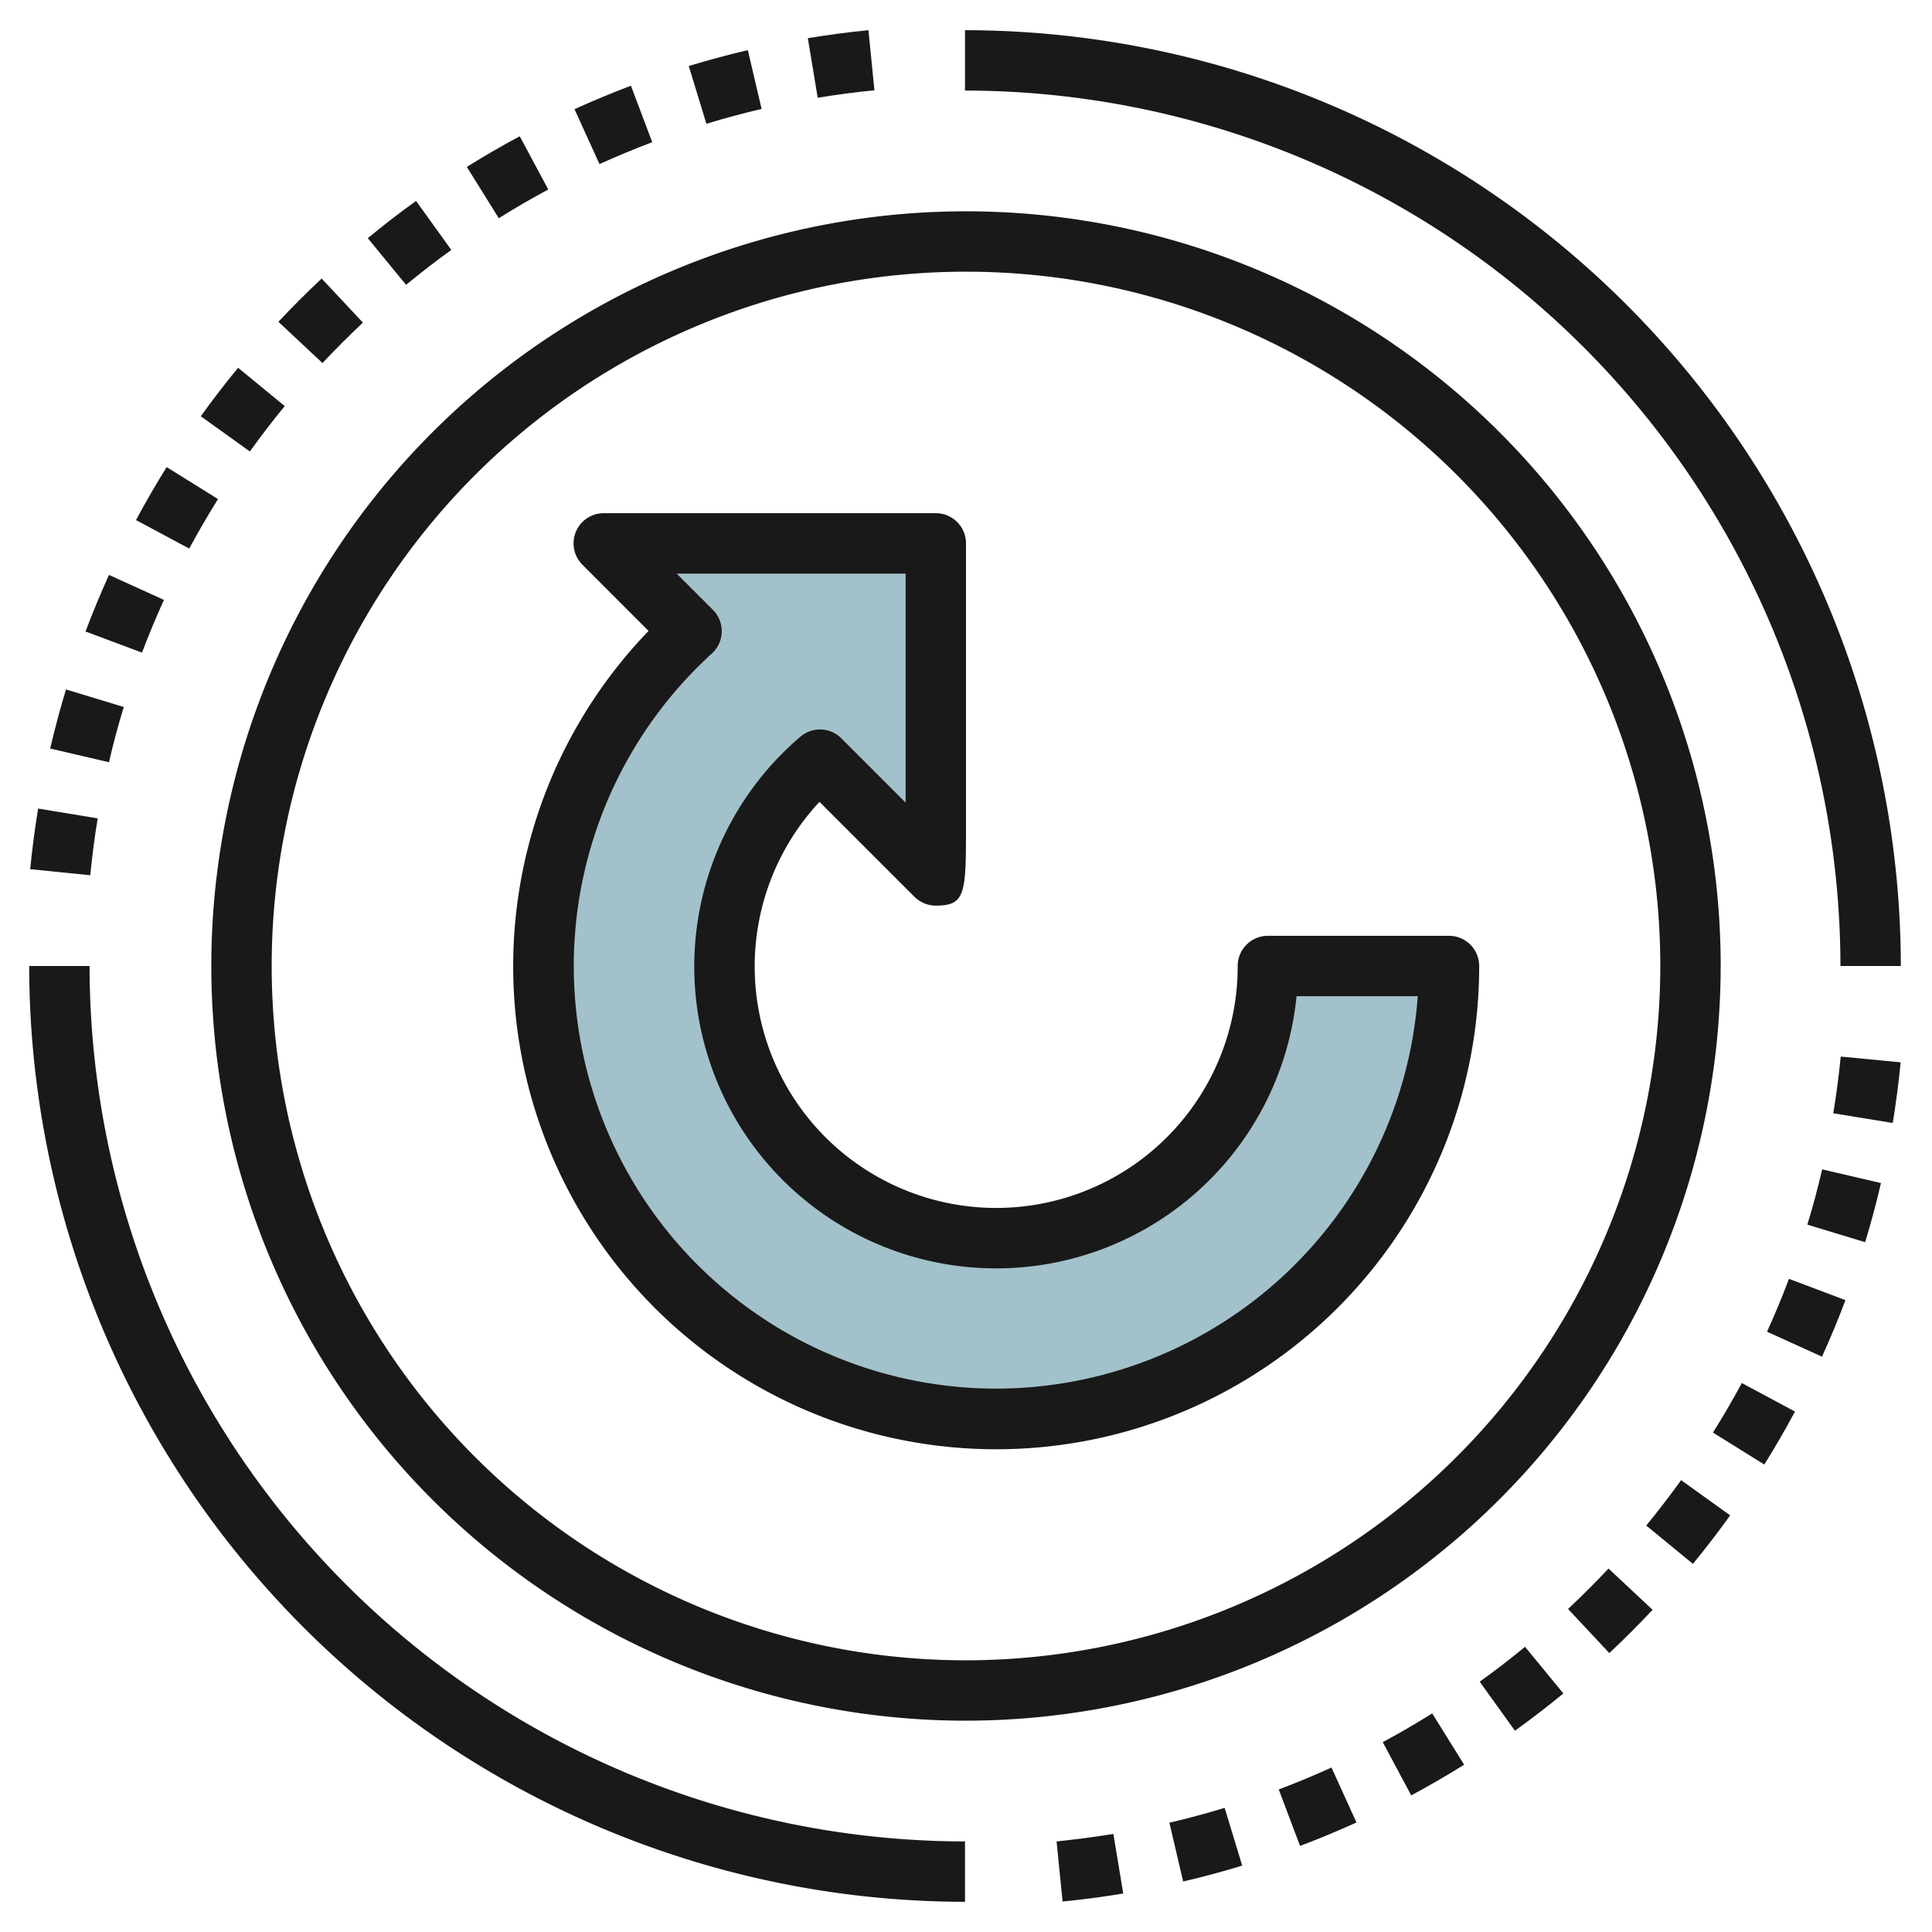
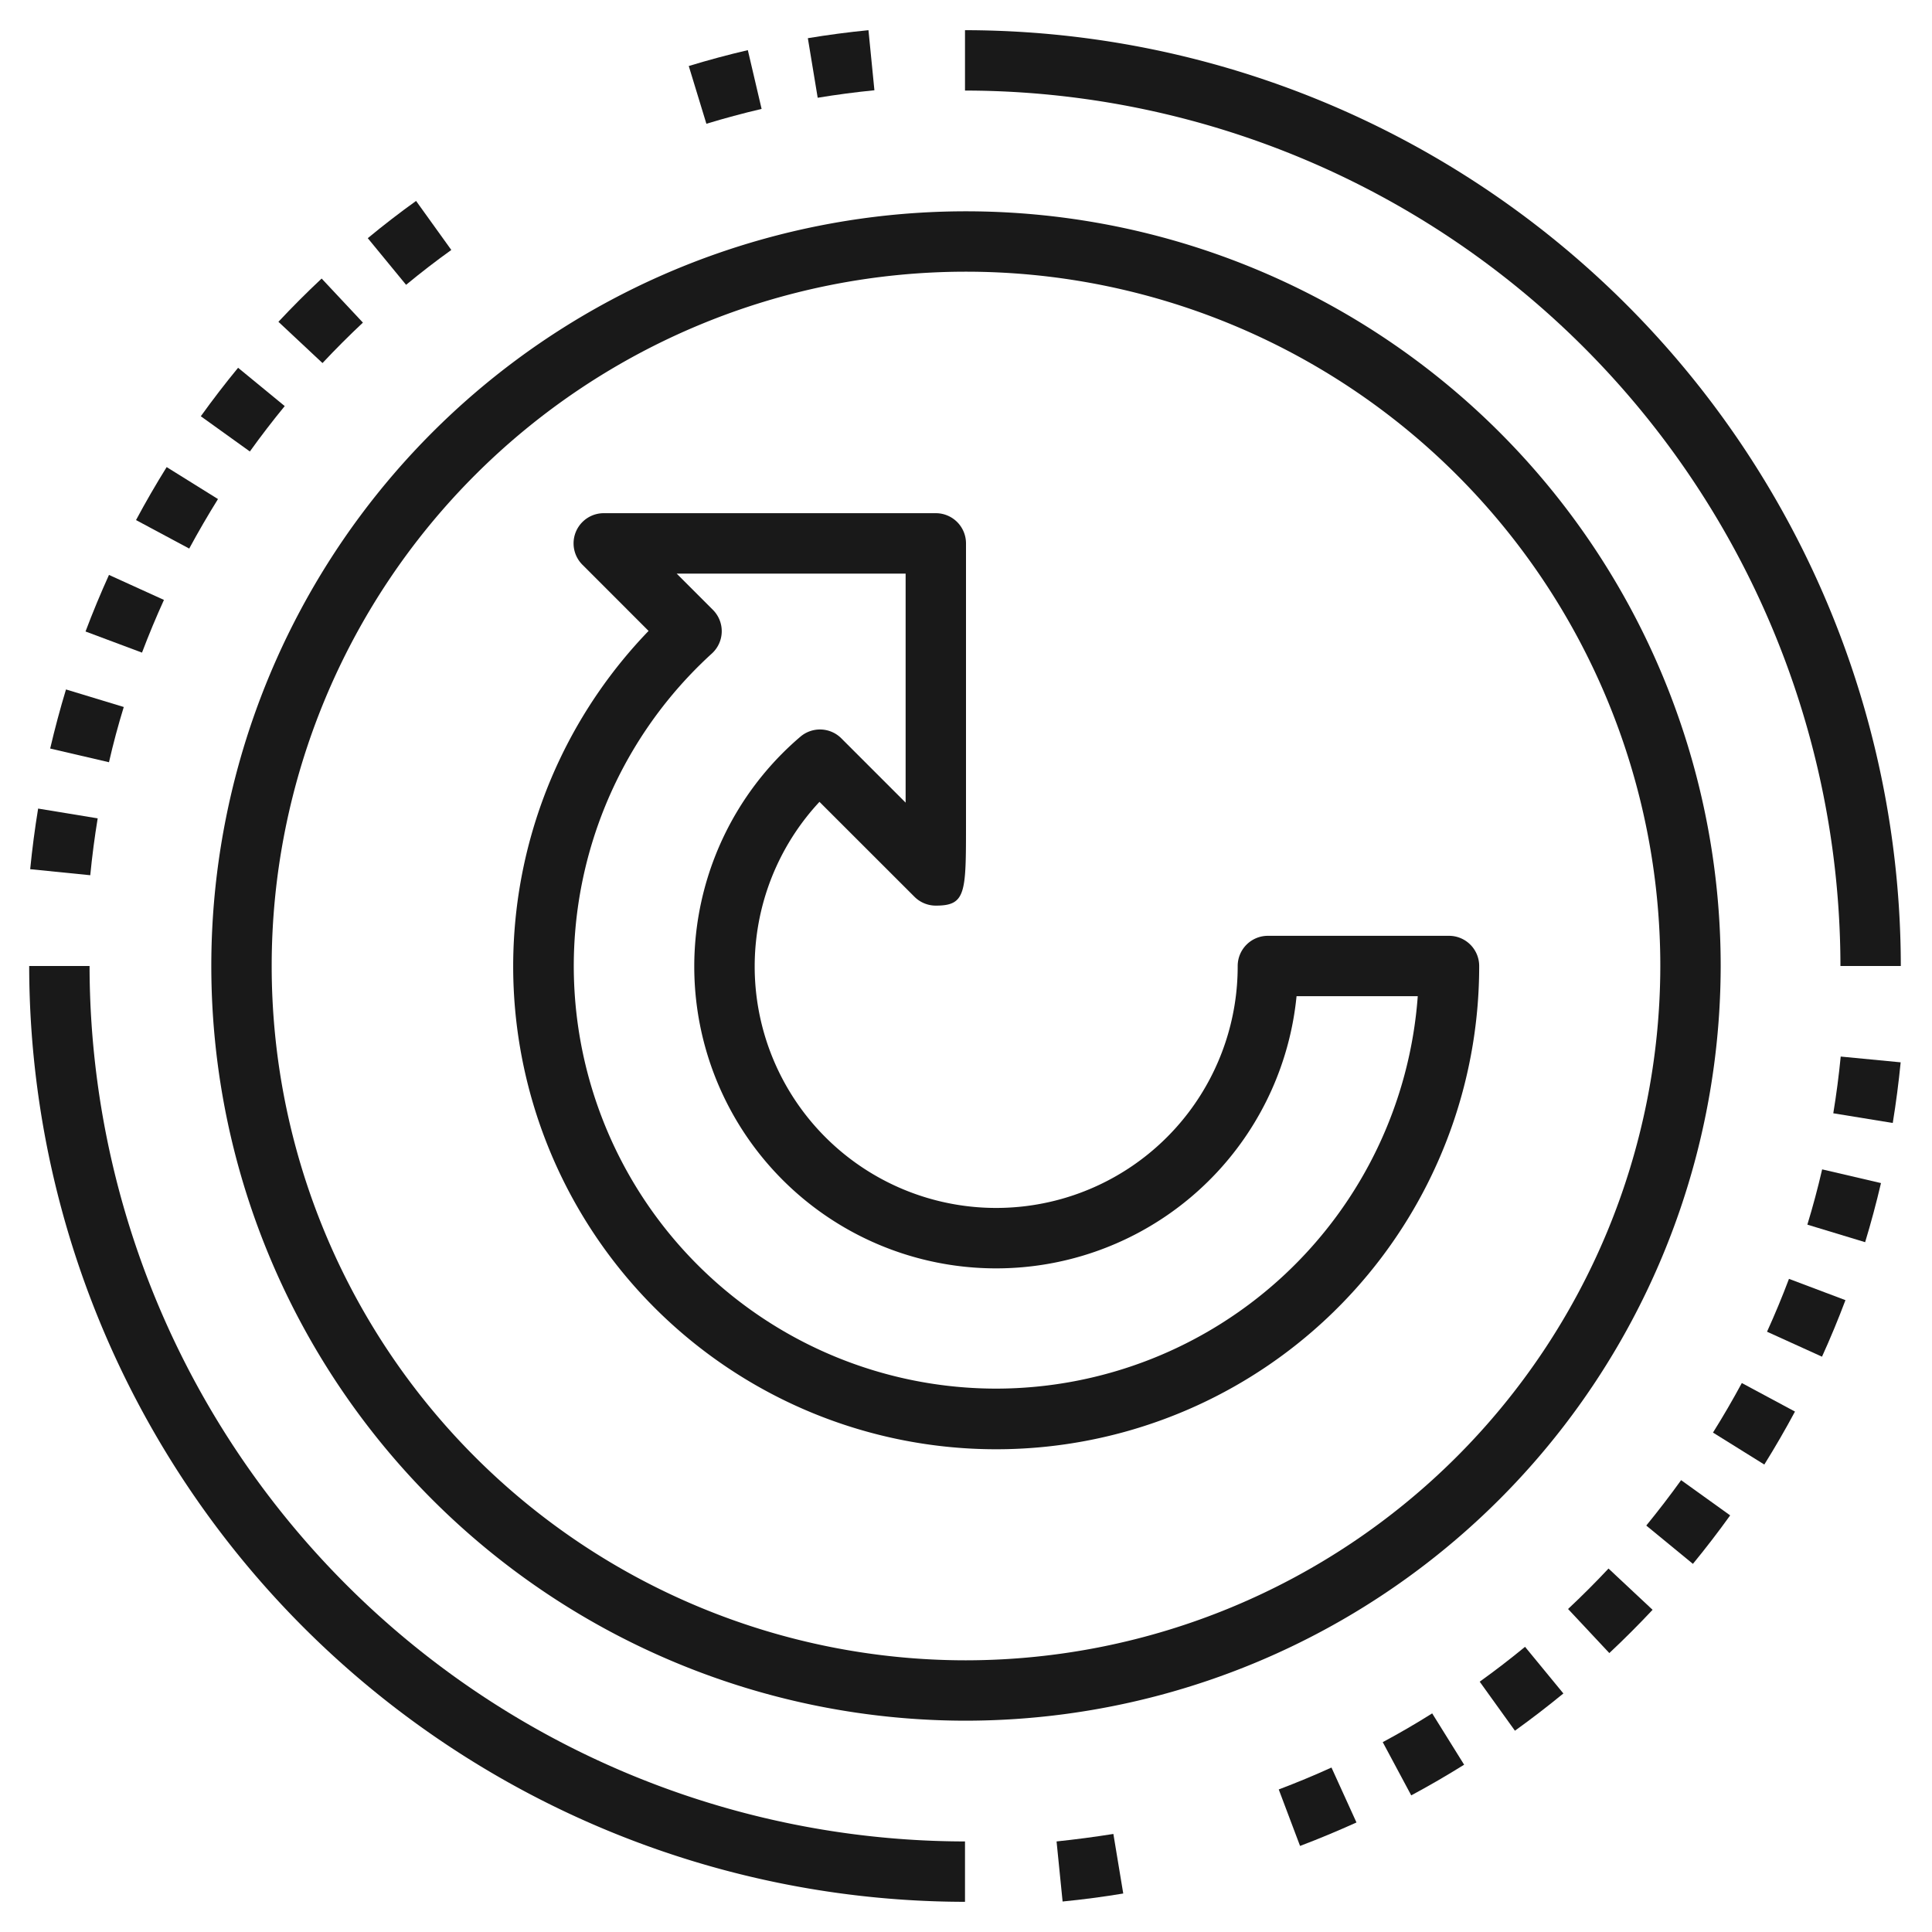
<svg xmlns="http://www.w3.org/2000/svg" height="512" viewBox="0 0 64 64" width="512">
  <g id="Layer_25" data-name="Layer 25">
-     <path d="m42 32a9 9 0 1 1 -14.837-6.837l3.837 3.837v-11h-11l2.909 2.909a15 15 0 1 0 25.091 11.091z" fill="#a3c1ca" />
    <g fill="#191919">
      <path d="m7.221 16.532-1.7-1.059q-.535.858-1.015 1.755l1.762.944q.453-.837.953-1.64z" />
      <path d="m9.432 13.452-1.545-1.269q-.643.782-1.235 1.606l1.625 1.167q.554-.772 1.155-1.504z" />
      <path d="m5.431 19.873-1.821-.828c-.278.614-.54 1.245-.777 1.874l1.871.7q.336-.886.727-1.746z" />
      <path d="m3.236 27.109-1.973-.324q-.163.995-.263 2.008l1.99.2q.093-.954.246-1.884z" />
      <path d="m14.95 8.28-1.167-1.624q-.823.591-1.6 1.234l1.269 1.545q.727-.601 1.498-1.155z" />
      <path d="m25.229 3.608-.456-1.947c-.653.152-1.312.329-1.957.526l.584 1.913q.9-.274 1.829-.492z" />
      <path d="m28.966 2.99-.197-1.99q-1.015.1-2.008.265l.326 1.973q.93-.153 1.879-.248z" />
      <path d="m12.022 10.687-1.367-1.46q-.739.693-1.432 1.433l1.46 1.367c.431-.461.879-.908 1.339-1.34z" />
-       <path d="m21.606 4.71-.706-1.871c-.625.236-1.254.5-1.869.777l.828 1.82q.86-.39 1.747-.726z" />
-       <path d="m18.162 6.277-.945-1.763q-.894.478-1.752 1.015l1.058 1.7q.802-.504 1.639-.952z" />
      <path d="m4.1 23.42-1.914-.581c-.194.639-.37 1.3-.524 1.957l1.948.454q.211-.925.49-1.83z" />
      <path d="m54.535 50.536 1.545 1.269q.642-.782 1.234-1.606l-1.625-1.167q-.553.768-1.154 1.504z" />
      <path d="m51.944 53.3 1.367 1.46q.739-.693 1.433-1.433l-1.46-1.367q-.648.692-1.34 1.34z" />
      <path d="m49.017 55.708 1.167 1.624q.822-.591 1.605-1.234l-1.27-1.545q-.732.602-1.502 1.155z" />
      <path d="m56.745 47.456 1.7 1.059q.535-.859 1.016-1.755l-1.761-.945q-.453.839-.955 1.641z" />
      <path d="m60.73 36.879 1.97.321q.162-.995.262-2.009l-1.986-.191q-.093.948-.246 1.879z" />
      <path d="m58.535 44.115 1.821.827c.279-.613.54-1.244.777-1.873l-1.871-.705q-.336.891-.727 1.751z" />
      <path d="m59.871 40.568 1.914.581c.194-.639.371-1.3.525-1.958l-1.949-.454q-.214.927-.49 1.831z" />
      <path d="m35 61 .2 1.99q1.016-.1 2.009-.265l-.327-1.973q-.931.148-1.882.248z" />
-       <path d="m38.738 60.38.455 1.947c.654-.153 1.312-.329 1.957-.526l-.582-1.913q-.903.274-1.83.492z" />
      <path d="m45.805 57.711.944 1.763q.894-.48 1.752-1.016l-1.058-1.7q-.802.505-1.638.953z" />
      <path d="m42.36 59.278.706 1.871c.625-.236 1.254-.5 1.869-.777l-.828-1.82q-.859.39-1.747.726z" />
      <path d="m2.967 32h-2a31.034 31.034 0 0 0 31 31v-2a29.034 29.034 0 0 1 -29-29z" />
      <path d="m60.967 32h2a31.034 31.034 0 0 0 -31-31v2a29.034 29.034 0 0 1 29 29z" />
      <path d="m57 32a25 25 0 1 0 -25 25 25.028 25.028 0 0 0 25-25zm-25 23a23 23 0 1 1 23-23 23.025 23.025 0 0 1 -23 23z" />
      <path d="m48 31h-6a1 1 0 0 0 -1 1 8 8 0 1 1 -13.854-5.438l3.147 3.145a1 1 0 0 0 .707.293c1 0 1-.415 1-2.719v-9.281a1 1 0 0 0 -1-1h-11a1 1 0 0 0 -.707 1.707l2.192 2.193a16 16 0 1 0 27.515 11.1 1 1 0 0 0 -1-1zm-15 15a14 14 0 0 1 -9.418-24.352 1 1 0 0 0 .034-1.446l-1.2-1.2h7.584v7.586l-2.13-2.13a1 1 0 0 0 -1.356-.054 10 10 0 1 0 16.436 8.596h4.015a14.019 14.019 0 0 1 -13.965 13z" />
    </g>
  </g>
</svg>